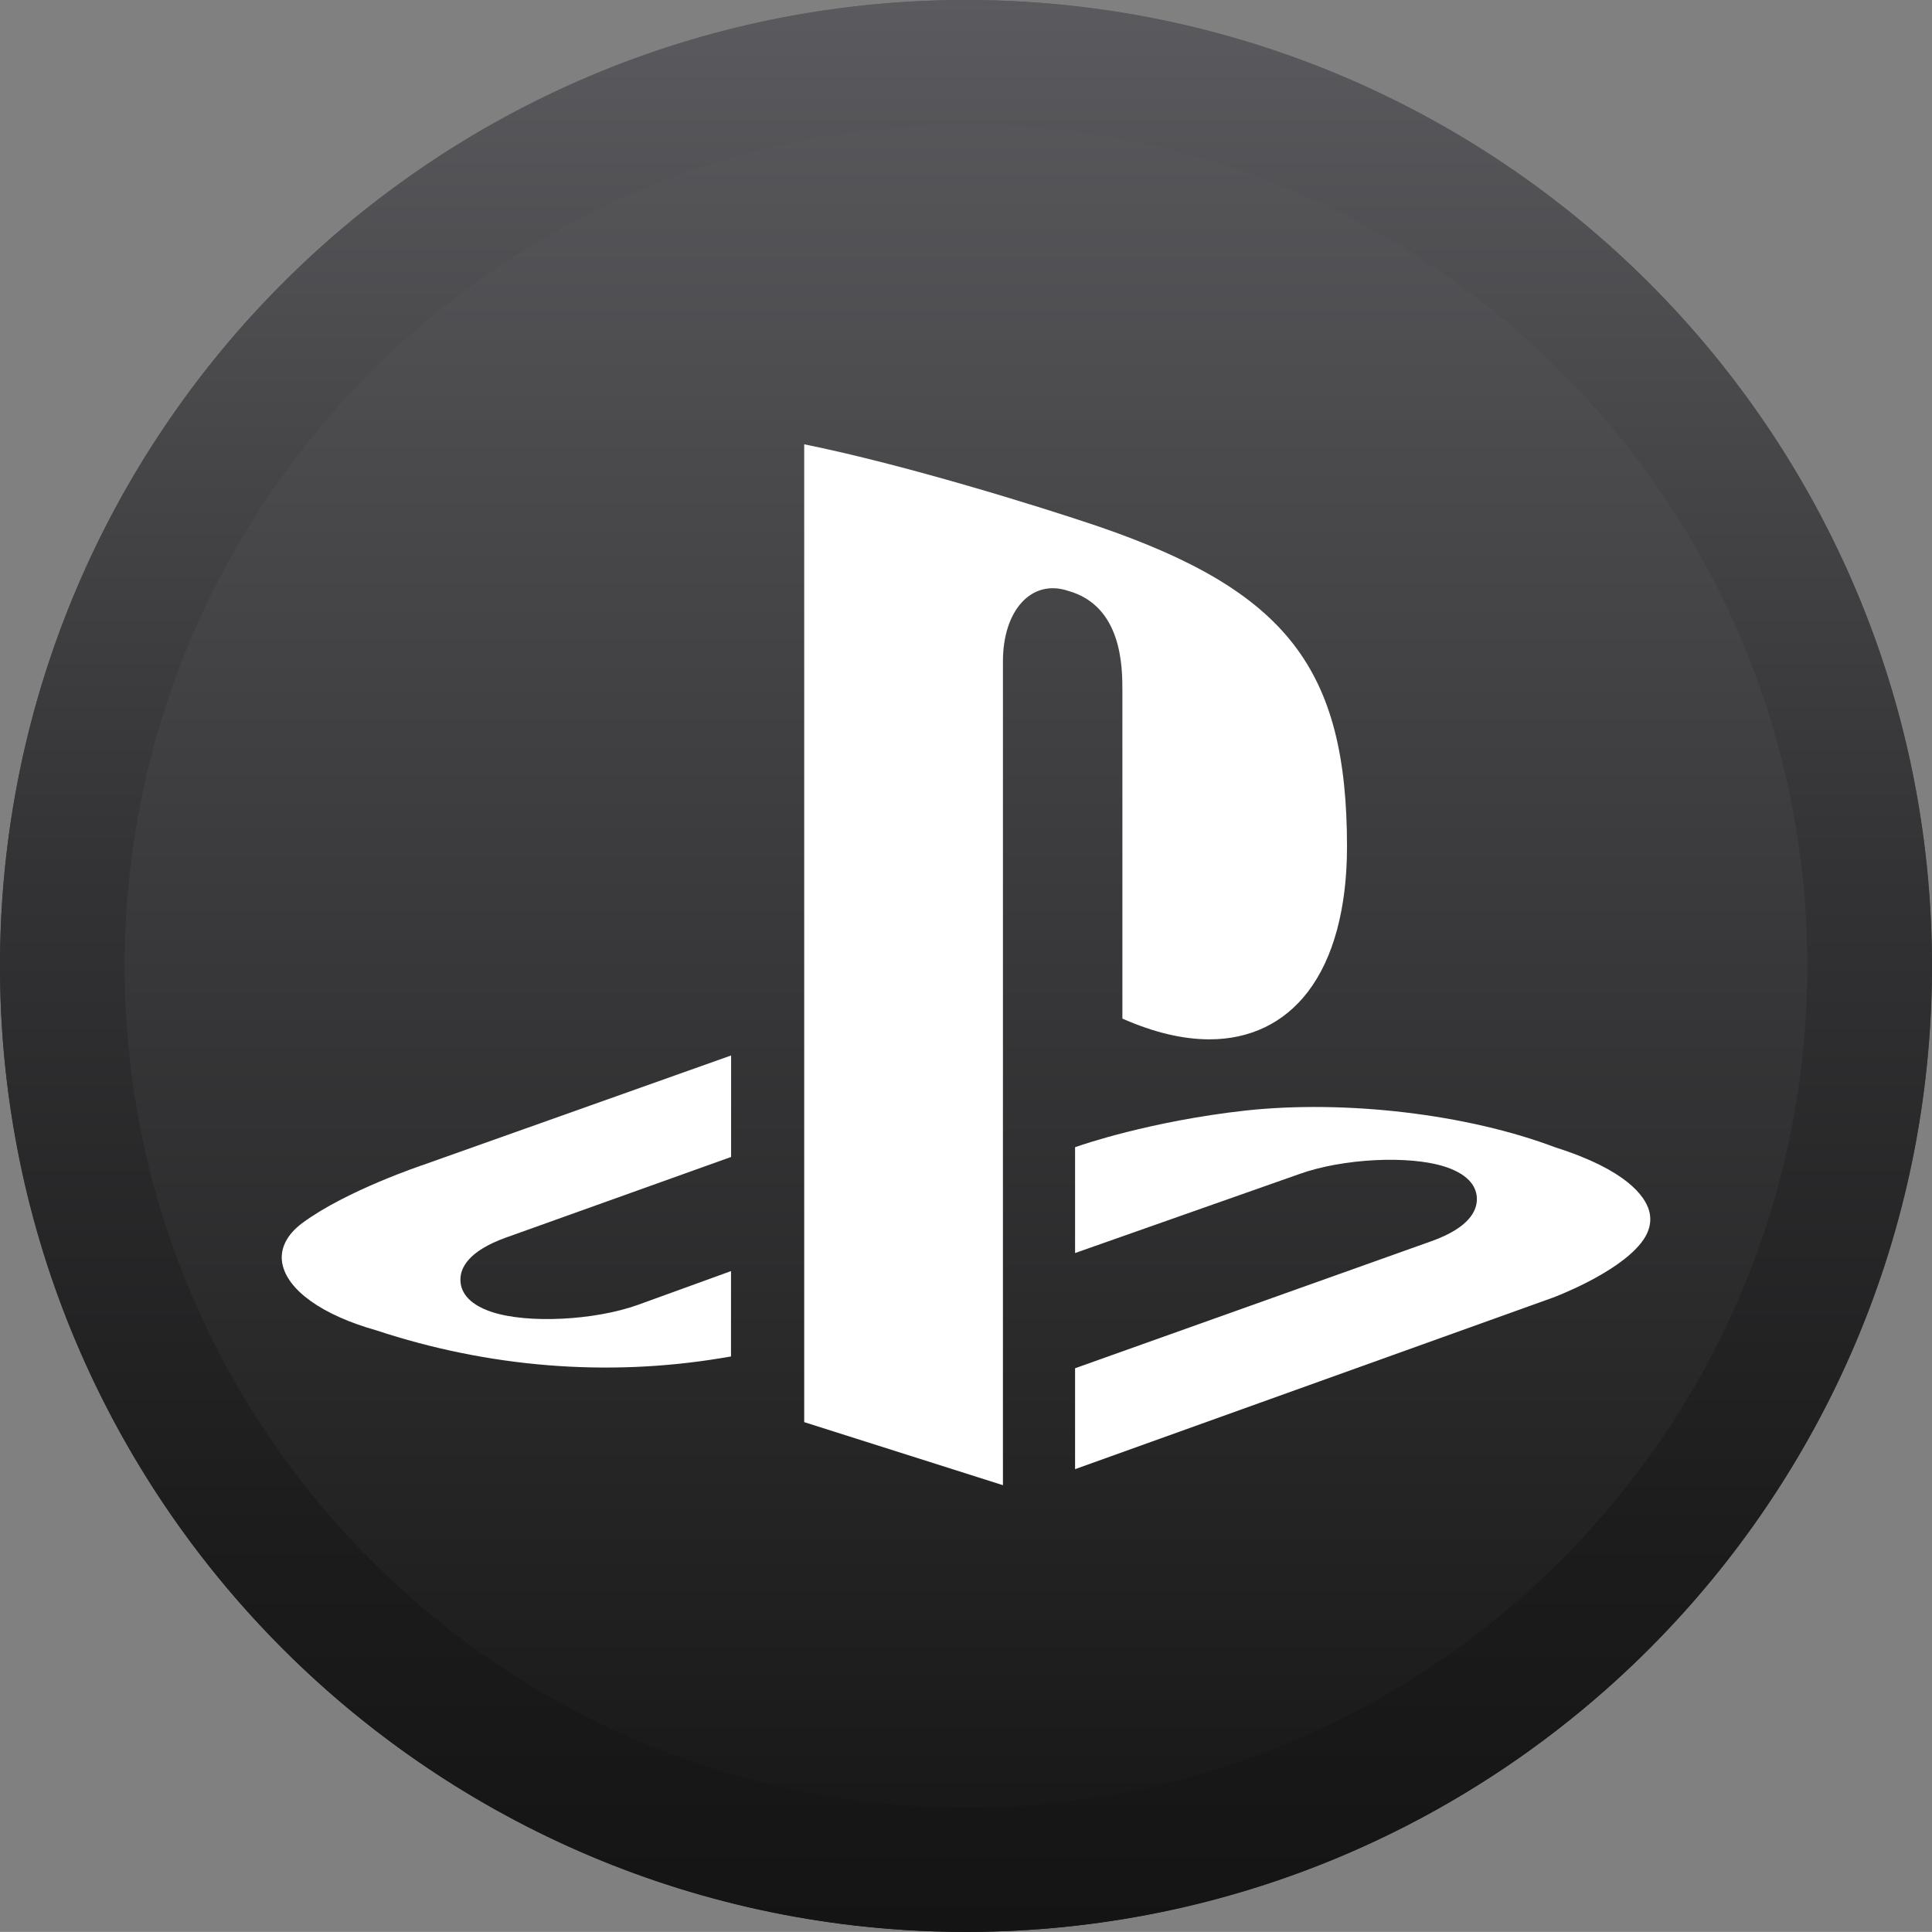
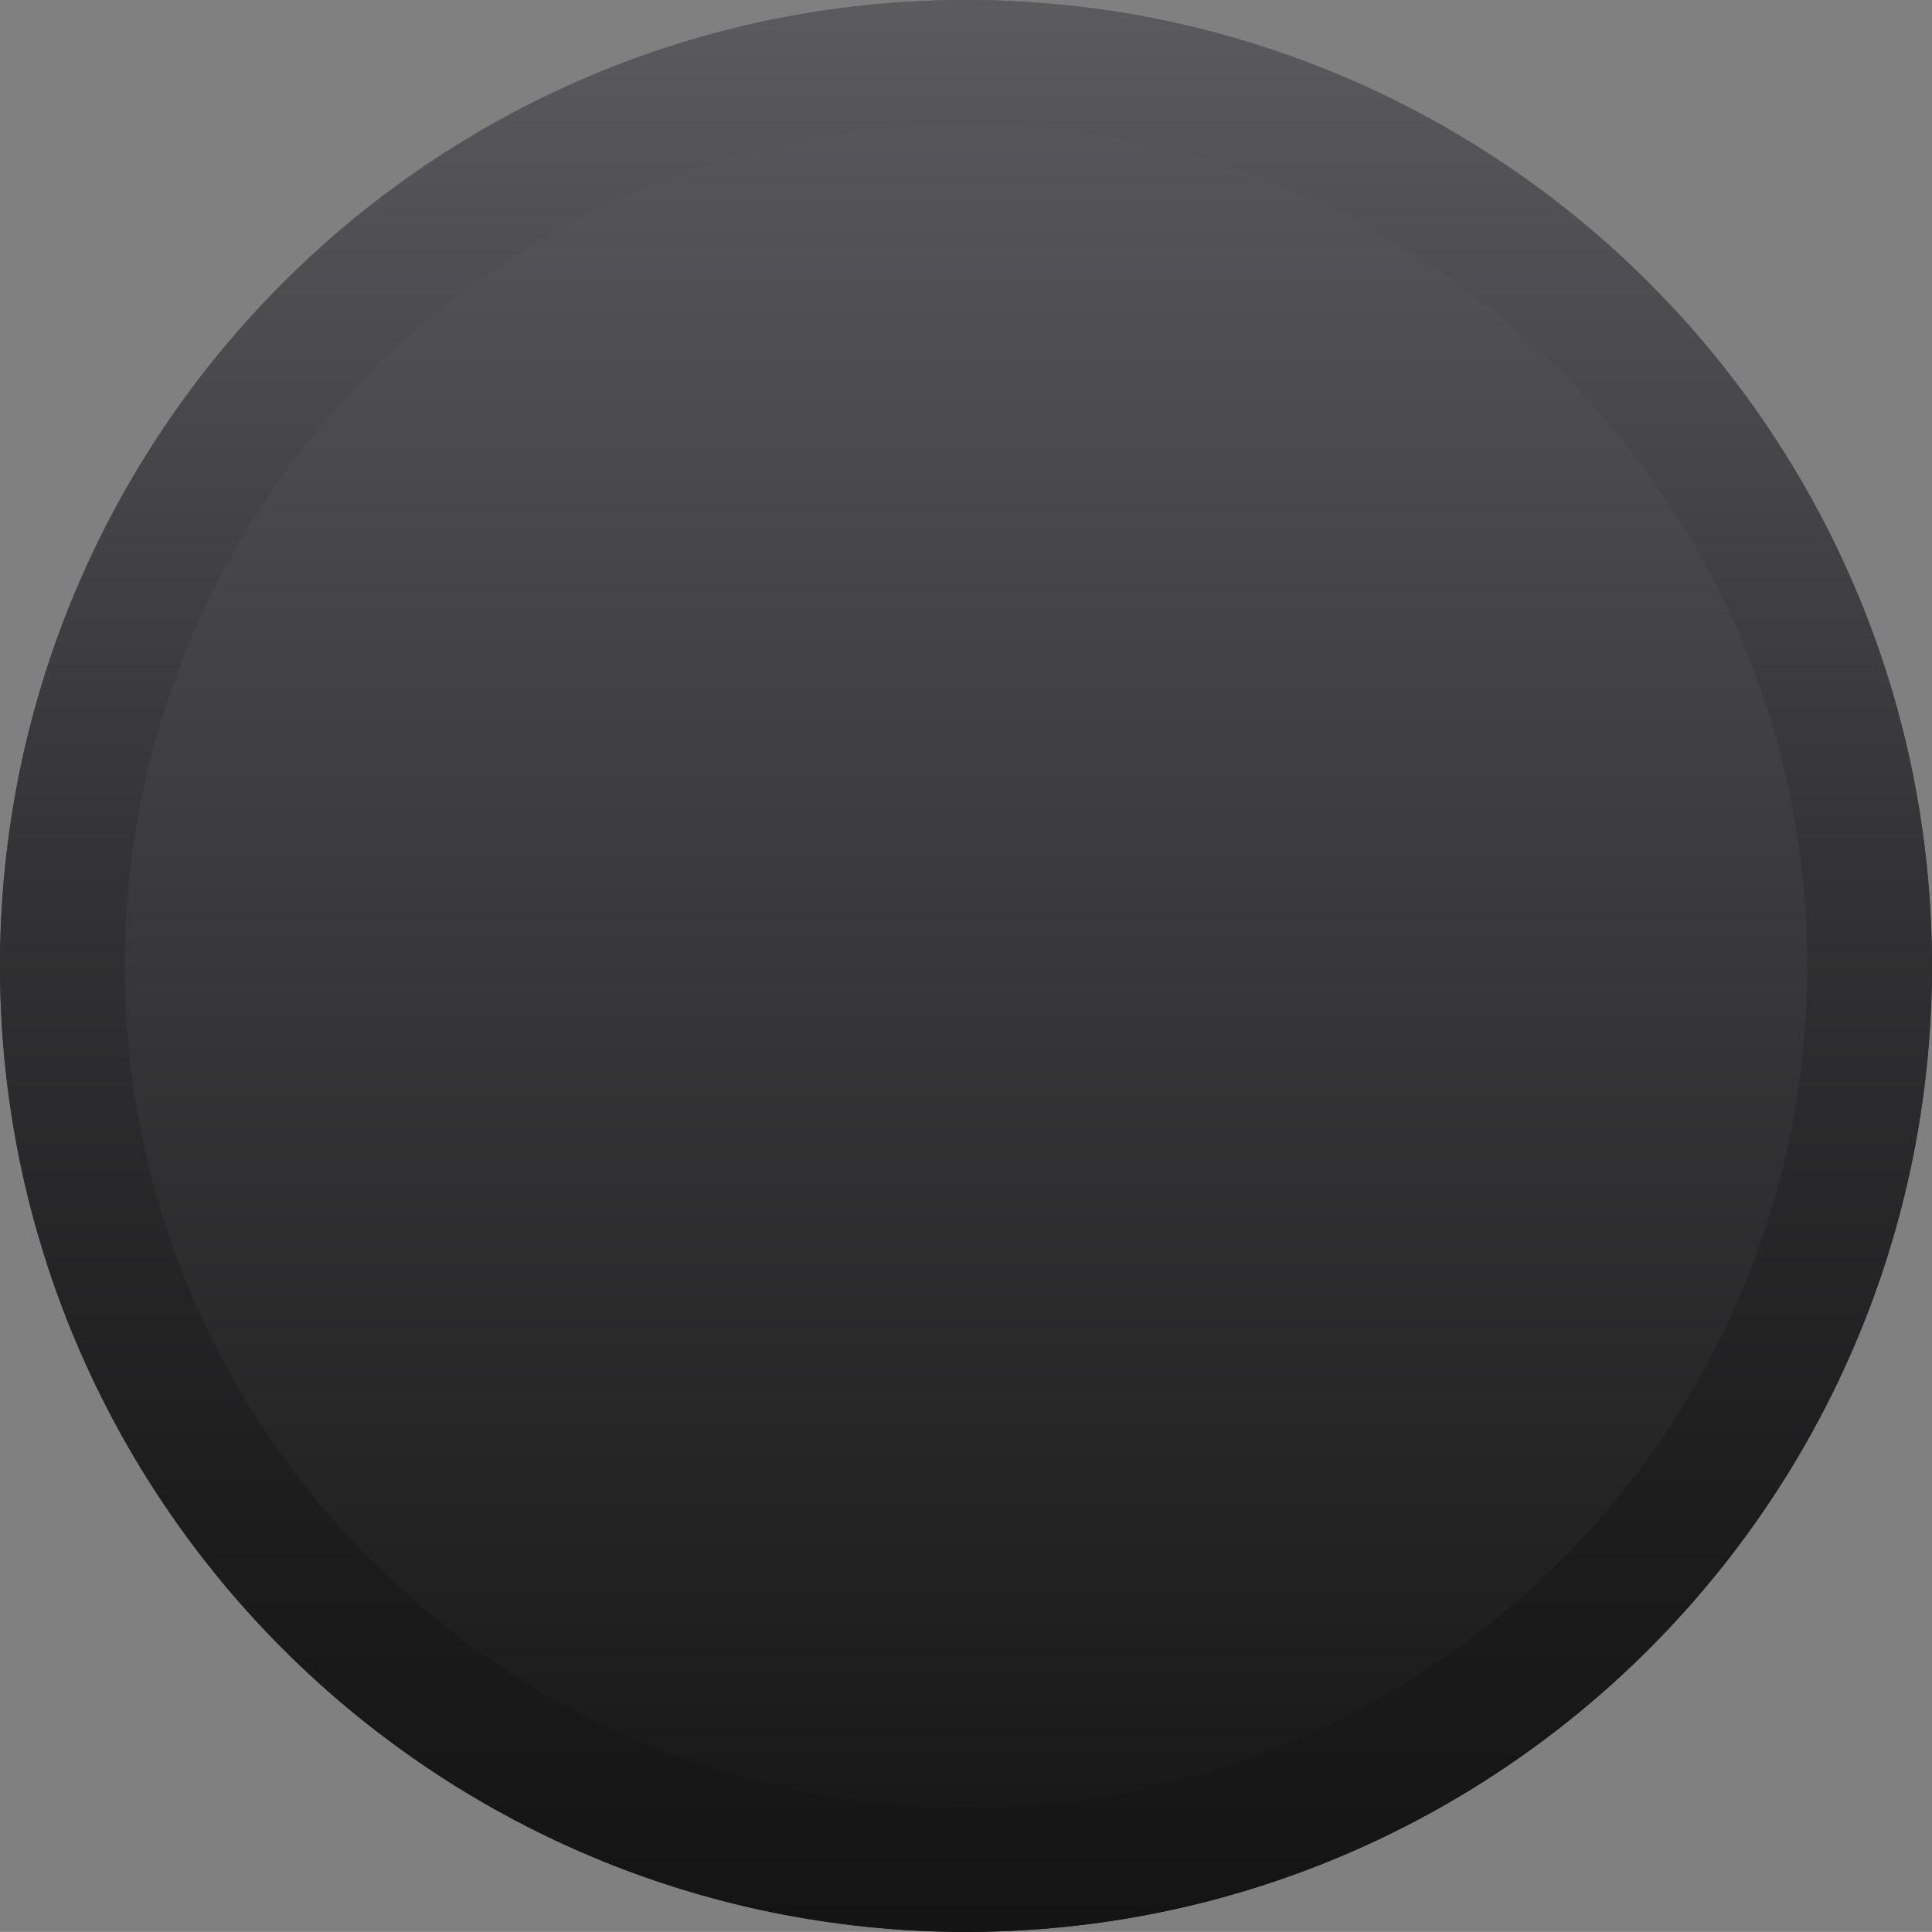
<svg xmlns="http://www.w3.org/2000/svg" version="1.1" id="Capa_1" x="0px" y="0px" width="20.007px" height="20.006px" viewBox="0 0 20.007 20.006" enable-background="new 0 0 20.007 20.006" xml:space="preserve">
  <rect x="0" y="0" width="20.007" height="20.006" fill="#808080" stroke="none" />
  <g>
    <linearGradient id="SVGID_1_" gradientUnits="userSpaceOnUse" x1="96.001" y1="355.996" x2="116.007" y2="355.996" gradientTransform="matrix(0 1 -1 0 366 -96.001)">
      <stop offset="0" style="stop-color:#5B5B5F" />
      <stop offset="1" style="stop-color:#141414" />
    </linearGradient>
    <circle fill="url(#SVGID_1_)" cx="10.003" cy="10.003" r="10.003" />
    <linearGradient id="SVGID_2_" gradientUnits="userSpaceOnUse" x1="10.003" y1="0" x2="10.003" y2="20.006">
      <stop offset="0" style="stop-color:#5B5B5F" />
      <stop offset="0.023" style="stop-color:#59595D" />
      <stop offset="0.451" style="stop-color:#333335" />
      <stop offset="0.791" style="stop-color:#1C1C1D" />
      <stop offset="1" style="stop-color:#141414" />
    </linearGradient>
    <path fill="url(#SVGID_2_)" d="M10.003,1.291c4.804,0,8.713,3.909,8.713,8.713s-3.909,8.712-8.713,8.712   c-4.803,0-8.712-3.909-8.712-8.712S5.2,1.291,10.003,1.291 M10.003,0C4.479,0,0,4.479,0,10.003c0,5.524,4.479,10.003,10.003,10.003   c5.525,0,10.004-4.479,10.004-10.003C20.007,4.479,15.528,0,10.003,0L10.003,0z" />
  </g>
-   <path fill="#FFFFFF" d="M12.525,10.763c0.42,0,0.772-0.17,1.018-0.491c0.266-0.347,0.406-0.867,0.406-1.504  c0-1.843-0.625-2.648-2.573-3.316c-0.617-0.209-2.005-0.64-3.048-0.851v10.126l2.058,0.653V6.848c0-0.528,0.296-0.855,0.673-0.73  c0.564,0.156,0.564,0.795,0.564,1.036v3.394C11.943,10.69,12.246,10.763,12.525,10.763z" />
-   <path fill="#FFFFFF" d="M16.993,12.873c0.089-0.112,0.117-0.228,0.082-0.343c-0.043-0.141-0.227-0.413-0.965-0.647  c-0.918-0.348-2.177-0.494-3.208-0.383c-0.995,0.11-1.716,0.362-1.724,0.365l-0.045,0.015v1.096l2.325-0.819  c0.446-0.16,1.136-0.196,1.509-0.074c0.268,0.088,0.326,0.229,0.327,0.332c0.001,0.123-0.079,0.298-0.47,0.438l-3.691,1.316v1.045  l4.95-1.777C16.089,13.435,16.74,13.192,16.993,12.873z" />
-   <path fill="#FFFFFF" d="M7.571,10.93l-3.18,1.13c-0.011,0.004-0.803,0.267-1.26,0.605c-0.162,0.12-0.235,0.268-0.208,0.417  c0.051,0.278,0.415,0.537,0.972,0.694c1.165,0.385,2.387,0.483,3.568,0.289l0.107-0.018v-0.884l-0.965,0.35  c-0.446,0.16-1.137,0.196-1.51,0.074c-0.268-0.088-0.326-0.229-0.327-0.332c-0.002-0.123,0.079-0.298,0.471-0.439l2.332-0.835V10.93  z" />
</svg>